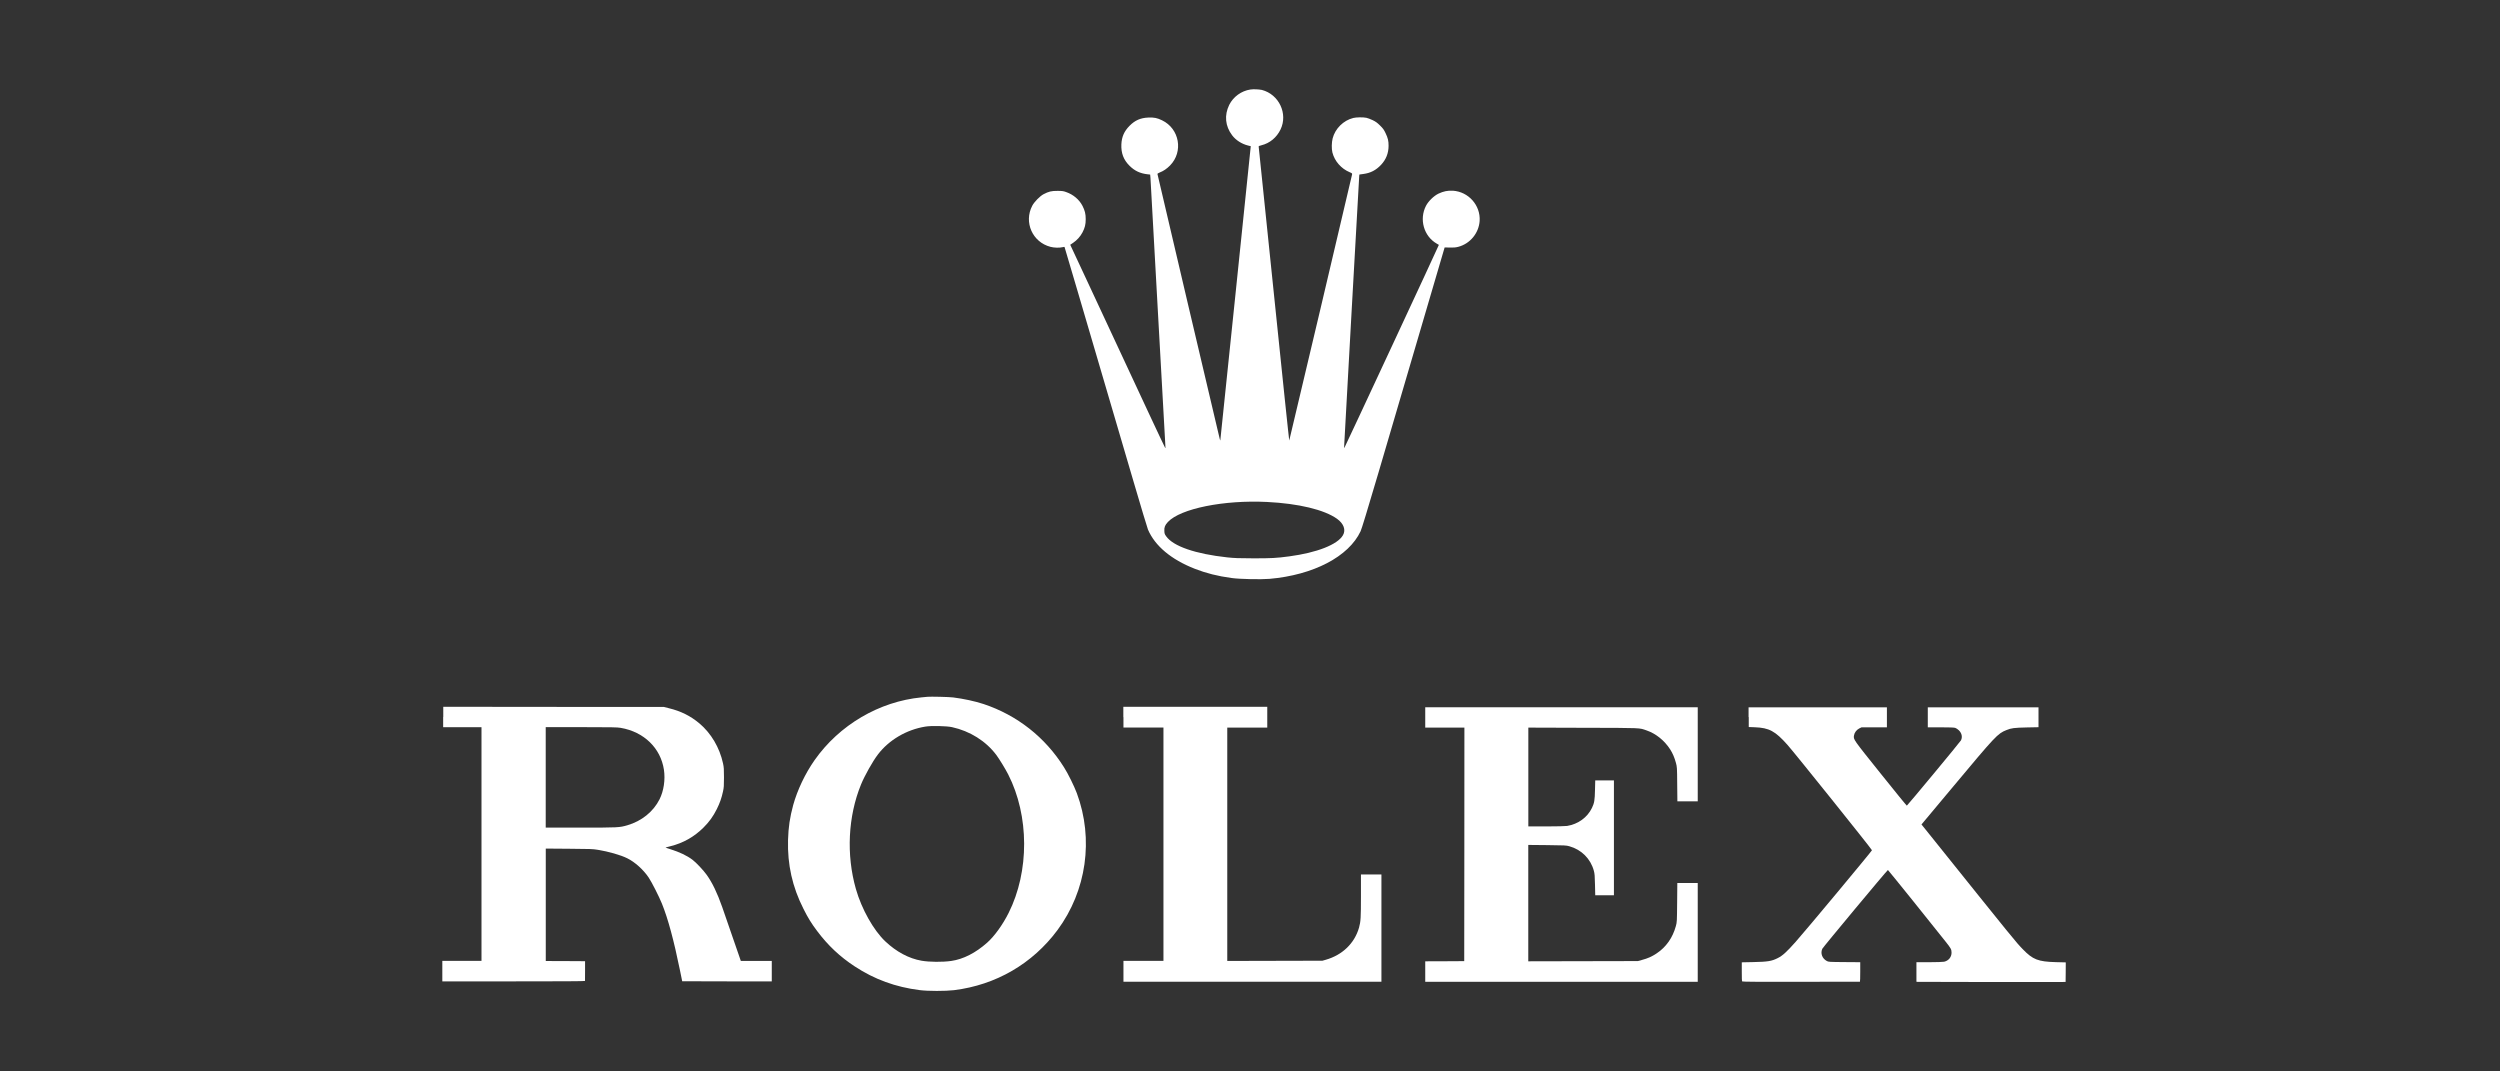
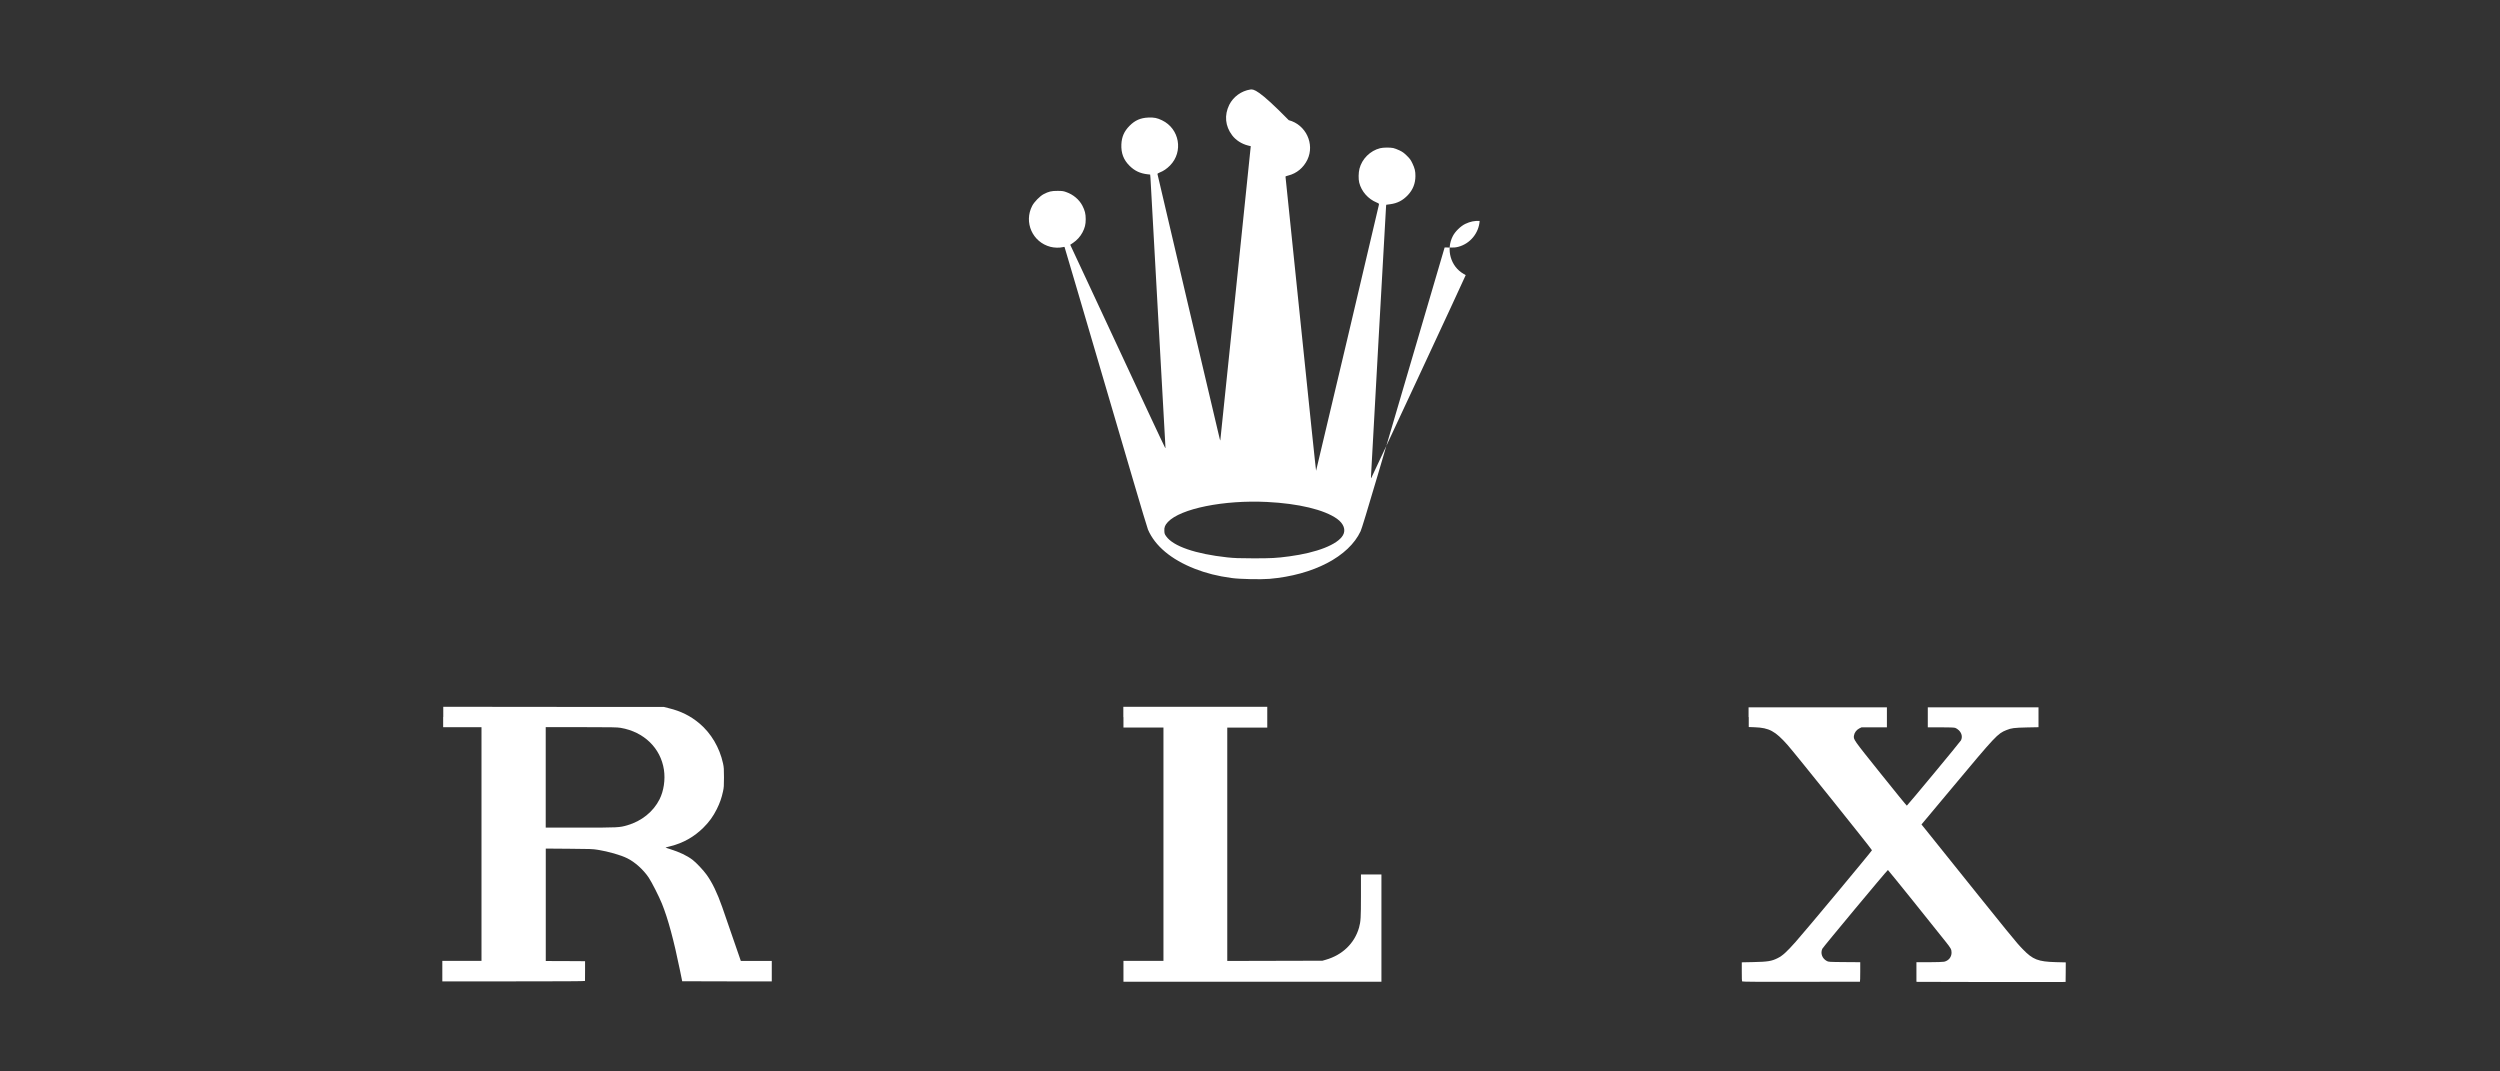
<svg xmlns="http://www.w3.org/2000/svg" xmlns:xlink="http://www.w3.org/1999/xlink" version="1.1" x="0px" y="0px" viewBox="0 0 420 180" style="enable-background:new 0 0 420 180;" xml:space="preserve">
  <rect x="0" y="0" width="420" height="180" fill="#333333" stroke="none" />
  <style type="text/css">
	.st0{display:none;}
	.st1{display:inline;}
	.st2{clip-path:url(#SVGID_00000078727920879395539000000005989077806937233819_);}
	.st3{clip-path:url(#SVGID_00000078727920879395539000000005989077806937233819_);fill:#EB4526;}
	.st4{fill:#FFFFFF;}
</style>
  <g id="Ebene_1" class="st0">
    <g class="st1">
      <defs>
-         <rect id="SVGID_1_" width="420" height="180" />
-       </defs>
+         </defs>
      <clipPath id="SVGID_00000161632745019083690910000014990035143095293571_">
        <use xlink:href="#SVGID_1_" style="overflow:visible;" />
      </clipPath>
      <rect style="clip-path:url(#SVGID_00000161632745019083690910000014990035143095293571_);" width="420" height="180" />
      <rect style="clip-path:url(#SVGID_00000161632745019083690910000014990035143095293571_);fill:#EB4526;" width="420" height="15" />
      <rect y="55" style="clip-path:url(#SVGID_00000161632745019083690910000014990035143095293571_);fill:#EB4526;" width="420" height="1" />
      <rect y="125" style="clip-path:url(#SVGID_00000161632745019083690910000014990035143095293571_);fill:#EB4526;" width="420" height="1" />
-       <rect x="299.5" y="-139.7" transform="matrix(1 -5.397292e-03 5.397292e-03 1 -0.375 1.62)" style="clip-path:url(#SVGID_00000161632745019083690910000014990035143095293571_);fill:#EB4526;" width="1" height="420" />
      <rect x="121.5" y="-139.3" transform="matrix(1 -5.397292e-03 5.397292e-03 1 -0.38 0.659)" style="clip-path:url(#SVGID_00000161632745019083690910000014990035143095293571_);fill:#EB4526;" width="1" height="420" />
-       <rect y="165" style="clip-path:url(#SVGID_00000161632745019083690910000014990035143095293571_);fill:#EB4526;" width="420" height="15" />
    </g>
  </g>
  <g id="Logo">
    <g transform="translate(0,2160) scale(0.1,-0.1)">
-       <path class="st4" d="M2100.6,21449.6c-15.2-2.3-28.7-12.2-35.5-25.8c-8.5-17.4-6.8-35.6,4.9-51.1c6.2-8.2,15.9-14.4,26.4-17.1    l4.9-1.2l-0.4-3.6c-0.2-2-11.7-113.2-25.5-247.1c-13.8-133.9-25.2-243.6-25.3-243.7s-0.6,1.1-1,2.8    c-3.1,12.4-104.6,444.2-104.6,445c0,0.5,1.8,1.6,4.2,2.6c5.7,2.1,11.7,6.2,17,11.6c22.7,23.2,15.9,61.8-13.5,75.9    c-8.3,4-13.3,5-23.2,4.6c-12.9-0.6-22.2-4.6-31.3-13.8c-9.1-9.2-13.2-18.5-13.8-31.2c-0.6-14.7,3.6-26,13.7-36    c8.6-8.6,17.9-12.9,30.3-14.3l4.4-0.5l0.5-5.8c0.2-3.2,5.9-104.5,12.5-225.1c6.7-120.6,12.3-221.4,12.5-224.2    c0.3-3.2,0.2-4.7-0.2-4.3c-0.4,0.4-12.9,27-27.9,59c-73.3,157.3-87.6,188.1-106.5,228.5c-11.2,24-21.5,45.9-22.8,48.8l-2.4,5.2    l4.9,3.3c6.4,4.3,12.1,10.6,15.7,17.5c4,7.7,5.4,13.2,5.4,22.2s-1.4,14.5-5.5,22.5c-5.4,10.4-15.4,18.9-27.3,23    c-5,1.8-6.8,2-14.7,2c-9.9,0.1-14.8-1.1-23.2-5.5c-6.2-3.2-15.8-13-19.2-19.6c-14.4-27.7,0.5-61.1,30.7-68.9    c6-1.6,15.1-1.9,20.2-0.6c1.7,0.4,3.2,0.6,3.4,0.4c0.2-0.3,19.2-64.6,115.7-393.3c12.4-42.4,23.5-79.1,24.5-81.5    c11.8-27.5,39-50.3,78.5-65.8c19.2-7.5,38.3-12.4,62.2-15.6c13.6-1.9,49.1-2.6,63.4-1.4c73.8,6.4,133.2,37.4,153.1,80    c1.9,4.1,11,34,30,98.3c14.9,50.8,46.1,156.8,69.2,235.5l42,143l8.6-0.2c6.9-0.2,9.7,0.1,14.2,1.2c20,5.2,34.6,23,36,43.5    c1.7,26.2-18.7,49.2-45.1,50.8c-8.4,0.5-15.7-1-24-4.9c-7.9-3.8-17-12.7-21-20.4c-11.8-22.7-3.7-51.2,18-63.6c1.9-1,3.4-2,3.6-2.1    c0.4-0.2-158-340.2-158.8-341.1c-0.4-0.5-0.5,1.4-0.2,5.4c0.2,3.4,5.9,105.8,12.6,227.8c6.7,121.9,12.4,222.7,12.6,223.9l0.3,2.2    l6.6,0.9c12.1,1.6,21.2,6.3,29.8,15.4c8.4,9,12.5,19.4,12.6,31.8c0,8.5-1,12.9-5.1,21.5c-2.8,5.8-4.1,7.7-9.2,12.7    c-4.9,4.8-7.2,6.5-12.6,9.1c-3.6,1.7-8.4,3.5-10.4,3.9c-5.4,1.1-17,1-22-0.3c-16.6-4.1-30.5-17.9-34.7-34.4    c-1.7-6.7-1.9-17.4-0.4-23.5c3.7-14.7,14.9-27.4,29.2-33.3c3.8-1.6,4.1-1.9,3.9-3.6c-1.6-7.7-105.2-446.8-105.6-447.1    c-0.2-0.3-11.8,110.3-25.7,245.7c-13.9,135.4-25.4,246.8-25.6,247.7c-0.3,1.3,0.3,1.6,4.5,2.6c14.2,3.5,25.7,13.1,32.2,26.6    c12.7,26.5-2.6,58.9-31.3,66.4C2114.2,21450,2106,21450.4,2100.6,21449.6z M2128.7,20756.7c52.9-2.6,96-13,117.4-28.2    c11.4-8.2,15.3-18.8,10-27.8c-9.2-15.7-43.8-29.2-90.2-35.4c-21.6-2.9-30-3.3-60.1-3.3c-25.2,0.1-31.3,0.3-44,1.6    c-53.5,5.8-90.8,18.7-102.6,35.4c-2.6,3.6-2.9,4.6-3.1,9c-0.4,6.1,1.1,9.9,6,15.1C1983.3,20745.6,2056,20760.3,2128.7,20756.7z" />
-       <path class="st4" d="M1558.4,20429.4c-1.4-0.1-6-0.6-10.4-1c-70.9-6.9-138-46.3-179.6-105.6c-15.7-22.4-28.8-50-35.8-75.2    c-5.6-20.7-8.1-37.2-8.7-58.9c-1.1-41.3,7.2-78.6,25.9-115.5c7.7-15.4,13.3-24.4,22.9-37.2c18.1-24.2,38.4-43.3,63.3-59.6    c33-21.7,68.5-34.7,109.1-39.8c13.9-1.8,43.2-1.8,57.6-0.1c70.4,8.7,131.9,44.4,173.9,101c48.9,66.1,61.1,152.8,32.5,229.9    c-4.6,12.2-14.7,32.8-21.6,43.6c-31.8,50.6-78.7,87.4-135,106.2c-14.6,4.8-33.7,8.9-51.1,11.1    C1595,20429.2,1562.8,20429.9,1558.4,20429.4z M1599.4,20378.4c30.1-6.6,56.8-23.3,74.4-46.7c5.1-6.9,15.3-23.5,20-32.8    c35.4-69.4,35.7-162.8,0.7-232.6c-9.9-19.8-23.9-39.2-36.1-50c-19.5-17.3-40.1-27.8-60.4-30.7c-14.9-2.1-36.5-1.9-49.8,0.4    c-21,3.6-42.3,14.9-60.9,32.5c-19.8,18.7-39.8,54.4-49.4,88c-16.4,57.6-13.2,122.1,8.6,175.5c6.2,15.1,19.5,38.8,28.4,50.5    c18.6,24.4,48.1,41.7,79.6,46.8C1564.3,20381,1590.1,20380.4,1599.4,20378.4z" />
+       <path class="st4" d="M2100.6,21449.6c-15.2-2.3-28.7-12.2-35.5-25.8c-8.5-17.4-6.8-35.6,4.9-51.1c6.2-8.2,15.9-14.4,26.4-17.1    l4.9-1.2l-0.4-3.6c-0.2-2-11.7-113.2-25.5-247.1c-13.8-133.9-25.2-243.6-25.3-243.7s-0.6,1.1-1,2.8    c-3.1,12.4-104.6,444.2-104.6,445c0,0.5,1.8,1.6,4.2,2.6c5.7,2.1,11.7,6.2,17,11.6c22.7,23.2,15.9,61.8-13.5,75.9    c-8.3,4-13.3,5-23.2,4.6c-12.9-0.6-22.2-4.6-31.3-13.8c-9.1-9.2-13.2-18.5-13.8-31.2c-0.6-14.7,3.6-26,13.7-36    c8.6-8.6,17.9-12.9,30.3-14.3l4.4-0.5l0.5-5.8c0.2-3.2,5.9-104.5,12.5-225.1c6.7-120.6,12.3-221.4,12.5-224.2    c0.3-3.2,0.2-4.7-0.2-4.3c-0.4,0.4-12.9,27-27.9,59c-73.3,157.3-87.6,188.1-106.5,228.5c-11.2,24-21.5,45.9-22.8,48.8l-2.4,5.2    l4.9,3.3c6.4,4.3,12.1,10.6,15.7,17.5c4,7.7,5.4,13.2,5.4,22.2s-1.4,14.5-5.5,22.5c-5.4,10.4-15.4,18.9-27.3,23    c-5,1.8-6.8,2-14.7,2c-9.9,0.1-14.8-1.1-23.2-5.5c-6.2-3.2-15.8-13-19.2-19.6c-14.4-27.7,0.5-61.1,30.7-68.9    c6-1.6,15.1-1.9,20.2-0.6c1.7,0.4,3.2,0.6,3.4,0.4c0.2-0.3,19.2-64.6,115.7-393.3c12.4-42.4,23.5-79.1,24.5-81.5    c11.8-27.5,39-50.3,78.5-65.8c19.2-7.5,38.3-12.4,62.2-15.6c13.6-1.9,49.1-2.6,63.4-1.4c73.8,6.4,133.2,37.4,153.1,80    c1.9,4.1,11,34,30,98.3c14.9,50.8,46.1,156.8,69.2,235.5l42,143l8.6-0.2c6.9-0.2,9.7,0.1,14.2,1.2c20,5.2,34.6,23,36,43.5    c-8.4,0.5-15.7-1-24-4.9c-7.9-3.8-17-12.7-21-20.4c-11.8-22.7-3.7-51.2,18-63.6c1.9-1,3.4-2,3.6-2.1    c0.4-0.2-158-340.2-158.8-341.1c-0.4-0.5-0.5,1.4-0.2,5.4c0.2,3.4,5.9,105.8,12.6,227.8c6.7,121.9,12.4,222.7,12.6,223.9l0.3,2.2    l6.6,0.9c12.1,1.6,21.2,6.3,29.8,15.4c8.4,9,12.5,19.4,12.6,31.8c0,8.5-1,12.9-5.1,21.5c-2.8,5.8-4.1,7.7-9.2,12.7    c-4.9,4.8-7.2,6.5-12.6,9.1c-3.6,1.7-8.4,3.5-10.4,3.9c-5.4,1.1-17,1-22-0.3c-16.6-4.1-30.5-17.9-34.7-34.4    c-1.7-6.7-1.9-17.4-0.4-23.5c3.7-14.7,14.9-27.4,29.2-33.3c3.8-1.6,4.1-1.9,3.9-3.6c-1.6-7.7-105.2-446.8-105.6-447.1    c-0.2-0.3-11.8,110.3-25.7,245.7c-13.9,135.4-25.4,246.8-25.6,247.7c-0.3,1.3,0.3,1.6,4.5,2.6c14.2,3.5,25.7,13.1,32.2,26.6    c12.7,26.5-2.6,58.9-31.3,66.4C2114.2,21450,2106,21450.4,2100.6,21449.6z M2128.7,20756.7c52.9-2.6,96-13,117.4-28.2    c11.4-8.2,15.3-18.8,10-27.8c-9.2-15.7-43.8-29.2-90.2-35.4c-21.6-2.9-30-3.3-60.1-3.3c-25.2,0.1-31.3,0.3-44,1.6    c-53.5,5.8-90.8,18.7-102.6,35.4c-2.6,3.6-2.9,4.6-3.1,9c-0.4,6.1,1.1,9.9,6,15.1C1983.3,20745.6,2056,20760.3,2128.7,20756.7z" />
      <path class="st4" d="M744.5,20395.5v-17.2h32.2h32.2v-196.3v-196.3H776h-32.9v-17.2v-17.2h119.8c79.3,0,119.8,0.2,119.9,0.7    c0,0.4,0.1,8,0.1,17v16.2l-33,0.2l-33,0.1v94.5v94.4l39.2-0.3c35.3-0.2,40-0.4,48.4-1.8c17.4-2.8,38.3-8.7,49.3-14.2    c12.7-6.2,27.2-19.2,36-32.4c5.2-7.8,17.2-31.4,22.2-43.7c10.3-25.5,20-61.4,30.4-112.3l3.7-18.2l75.3-0.2l75.2-0.1v17.2v17.2h-26    h-26l-1.4,4.1c-9,26.3-26.9,78-29.9,86.5c-8.4,23.9-16.6,40.8-26,54c-5.5,7.7-17.7,20.7-23.8,25.3c-9.4,7.1-21.6,12.9-37.5,17.9    c-4.5,1.4-8.1,2.6-7.9,2.8c0.1,0.1,3.8,1.1,8.1,2.1c21.5,5.3,40.1,15.8,55.8,31.5c9.7,9.7,16.1,18.6,22.2,30.8    c5.1,10.2,8.1,18.7,10.5,29.9c1.4,6.4,1.6,9.4,1.6,23.4c0,14.1-0.2,17-1.6,23.6c-5.8,26.6-20,50.6-39.7,67.2    c-14.9,12.5-31.1,20.6-51.3,25.5l-8.2,2.1l-185.4,0.1l-185.4,0.2V20395.5z M1042.8,20377.2c39-6.7,67.1-33.9,72.6-70.4    c2.5-16.7-0.3-35.5-7.3-49.5c-10.4-20.9-30.2-36.8-54.3-43.8c-13.2-3.8-15.2-3.9-78.5-3.9h-58.5v84.4v84.4h59.6    C1027.9,20378.4,1037,20378.2,1042.8,20377.2z" />
      <path class="st4" d="M1887.4,20395.2v-17.5h33.6h33.6v-196v-196H1921h-33.6v-17.5v-17.5h216.7h216.7v90.1v90.1h-17.2h-17.2v-35.6    c0-37.5-0.4-43.4-3.2-53.6c-7.5-26.4-27.9-46.1-55.9-54.1l-5.6-1.6l-79.9-0.2l-80-0.2v196v196h33.6h33.6v17.5v17.5h-120.9h-120.9    V20395.2z" />
-       <path class="st4" d="M2394.4,20394.8v-17.2h32.9h32.9l-0.1-196.1l-0.2-196.2l-32.7-0.2l-32.8-0.1v-17.2v-17.2h228.9h228.9v83v83    H2835h-17.1l-0.3-32.7c-0.3-32.5-0.3-32.8-2.1-39.6c-5.4-19.8-16.5-35.6-32.8-46.3c-7.5-5-14.4-8.1-24.2-10.7l-6.9-1.9l-92-0.2    l-92.1-0.2v97.7v97.8l31.7-0.3c29.9-0.3,31.9-0.4,37.3-1.9c20.4-5.7,35.8-21.1,41.2-41.3c1.3-4.9,1.6-8.4,1.9-23.4l0.4-17.7h15.7    h15.7v96.5v96.5h-15.7h-15.7l-0.4-15.9c-0.4-17.7-1.1-21.9-5.1-30.3c-7.7-16-23.3-27.3-41.8-30.3c-2.7-0.4-17.2-0.8-34.8-0.8    h-30.3v83v83l92.1-0.3c100.5-0.2,93.8,0,106.5-4.4c15.8-5.4,30-16.9,39.7-31.9c4.2-6.6,7.3-13.8,9.7-22.8    c1.8-6.7,1.9-7.4,2.1-35.6l0.3-28.8h17.1h17.1v79v79h-228.9h-228.9V20394.8z" />
      <path class="st4" d="M2937.9,20395.3v-16.7l10.2-0.4c24.1-0.9,34.2-6.4,54.8-29.5c10.7-11.9,142-175.6,142-177.1    c0.1-1.1-112.1-135.9-128.3-154c-15.2-17.1-21.7-23-30-27.2c-10.1-5.1-16.5-6.2-41.1-6.7l-19.3-0.4v-15.7    c-0.1-10.3,0.2-15.9,0.7-16.4c0.5-0.6,30-0.8,99-0.6c54.1,0,98.5,0.1,98.8,0.1c0.3,0.1,0.5,7.4,0.5,16.4v16.4l-26.6,0.2    c-25.7,0.2-26.7,0.3-29.5,1.8c-7.9,4.2-11.1,13-7.6,20.6c1.4,2.9,109.1,132.3,110.2,132.3c0.5,0,73-90,96.5-119.8    c9.5-11.9,10.3-13.4,10.4-19c0-7.5-4.9-13.6-12.5-15.3c-1.8-0.4-12.7-0.8-24.8-0.8h-21.7v-16.4v-16.4l1.6-0.2    c0.9-0.1,57.3-0.3,125.3-0.3l123.7,0.1l0.2,16.5l0.1,16.4l-16.6,0.4c-29.9,0.8-38.8,4.3-55.6,21.7    c-12.2,12.7-10.8,10.9-158.6,195.2l-11.6,14.4l50.1,59.9c75.2,90,77.6,92.6,92.7,98.7c8.4,3.4,12.9,3.9,34,4.4l19.8,0.4v16.7v16.7    h-93h-93v-16.8v-16.8h21.5c14.9,0,22.5-0.3,24.5-0.9c1.8-0.6,4.2-2.2,6.2-4.1c4.9-4.9,6.3-11.1,3.6-16.8    c-1.1-2.4-89.4-108.8-91-109.8c-0.4-0.1-20,24-43.8,53.7c-46.6,58.2-46.1,57.3-45,64.2c0.7,4.7,4.2,9.4,8.8,11.8l3.9,1.9h21.3    h21.3v16.8v16.8h-116.2h-116.2V20395.3z" />
    </g>
  </g>
</svg>